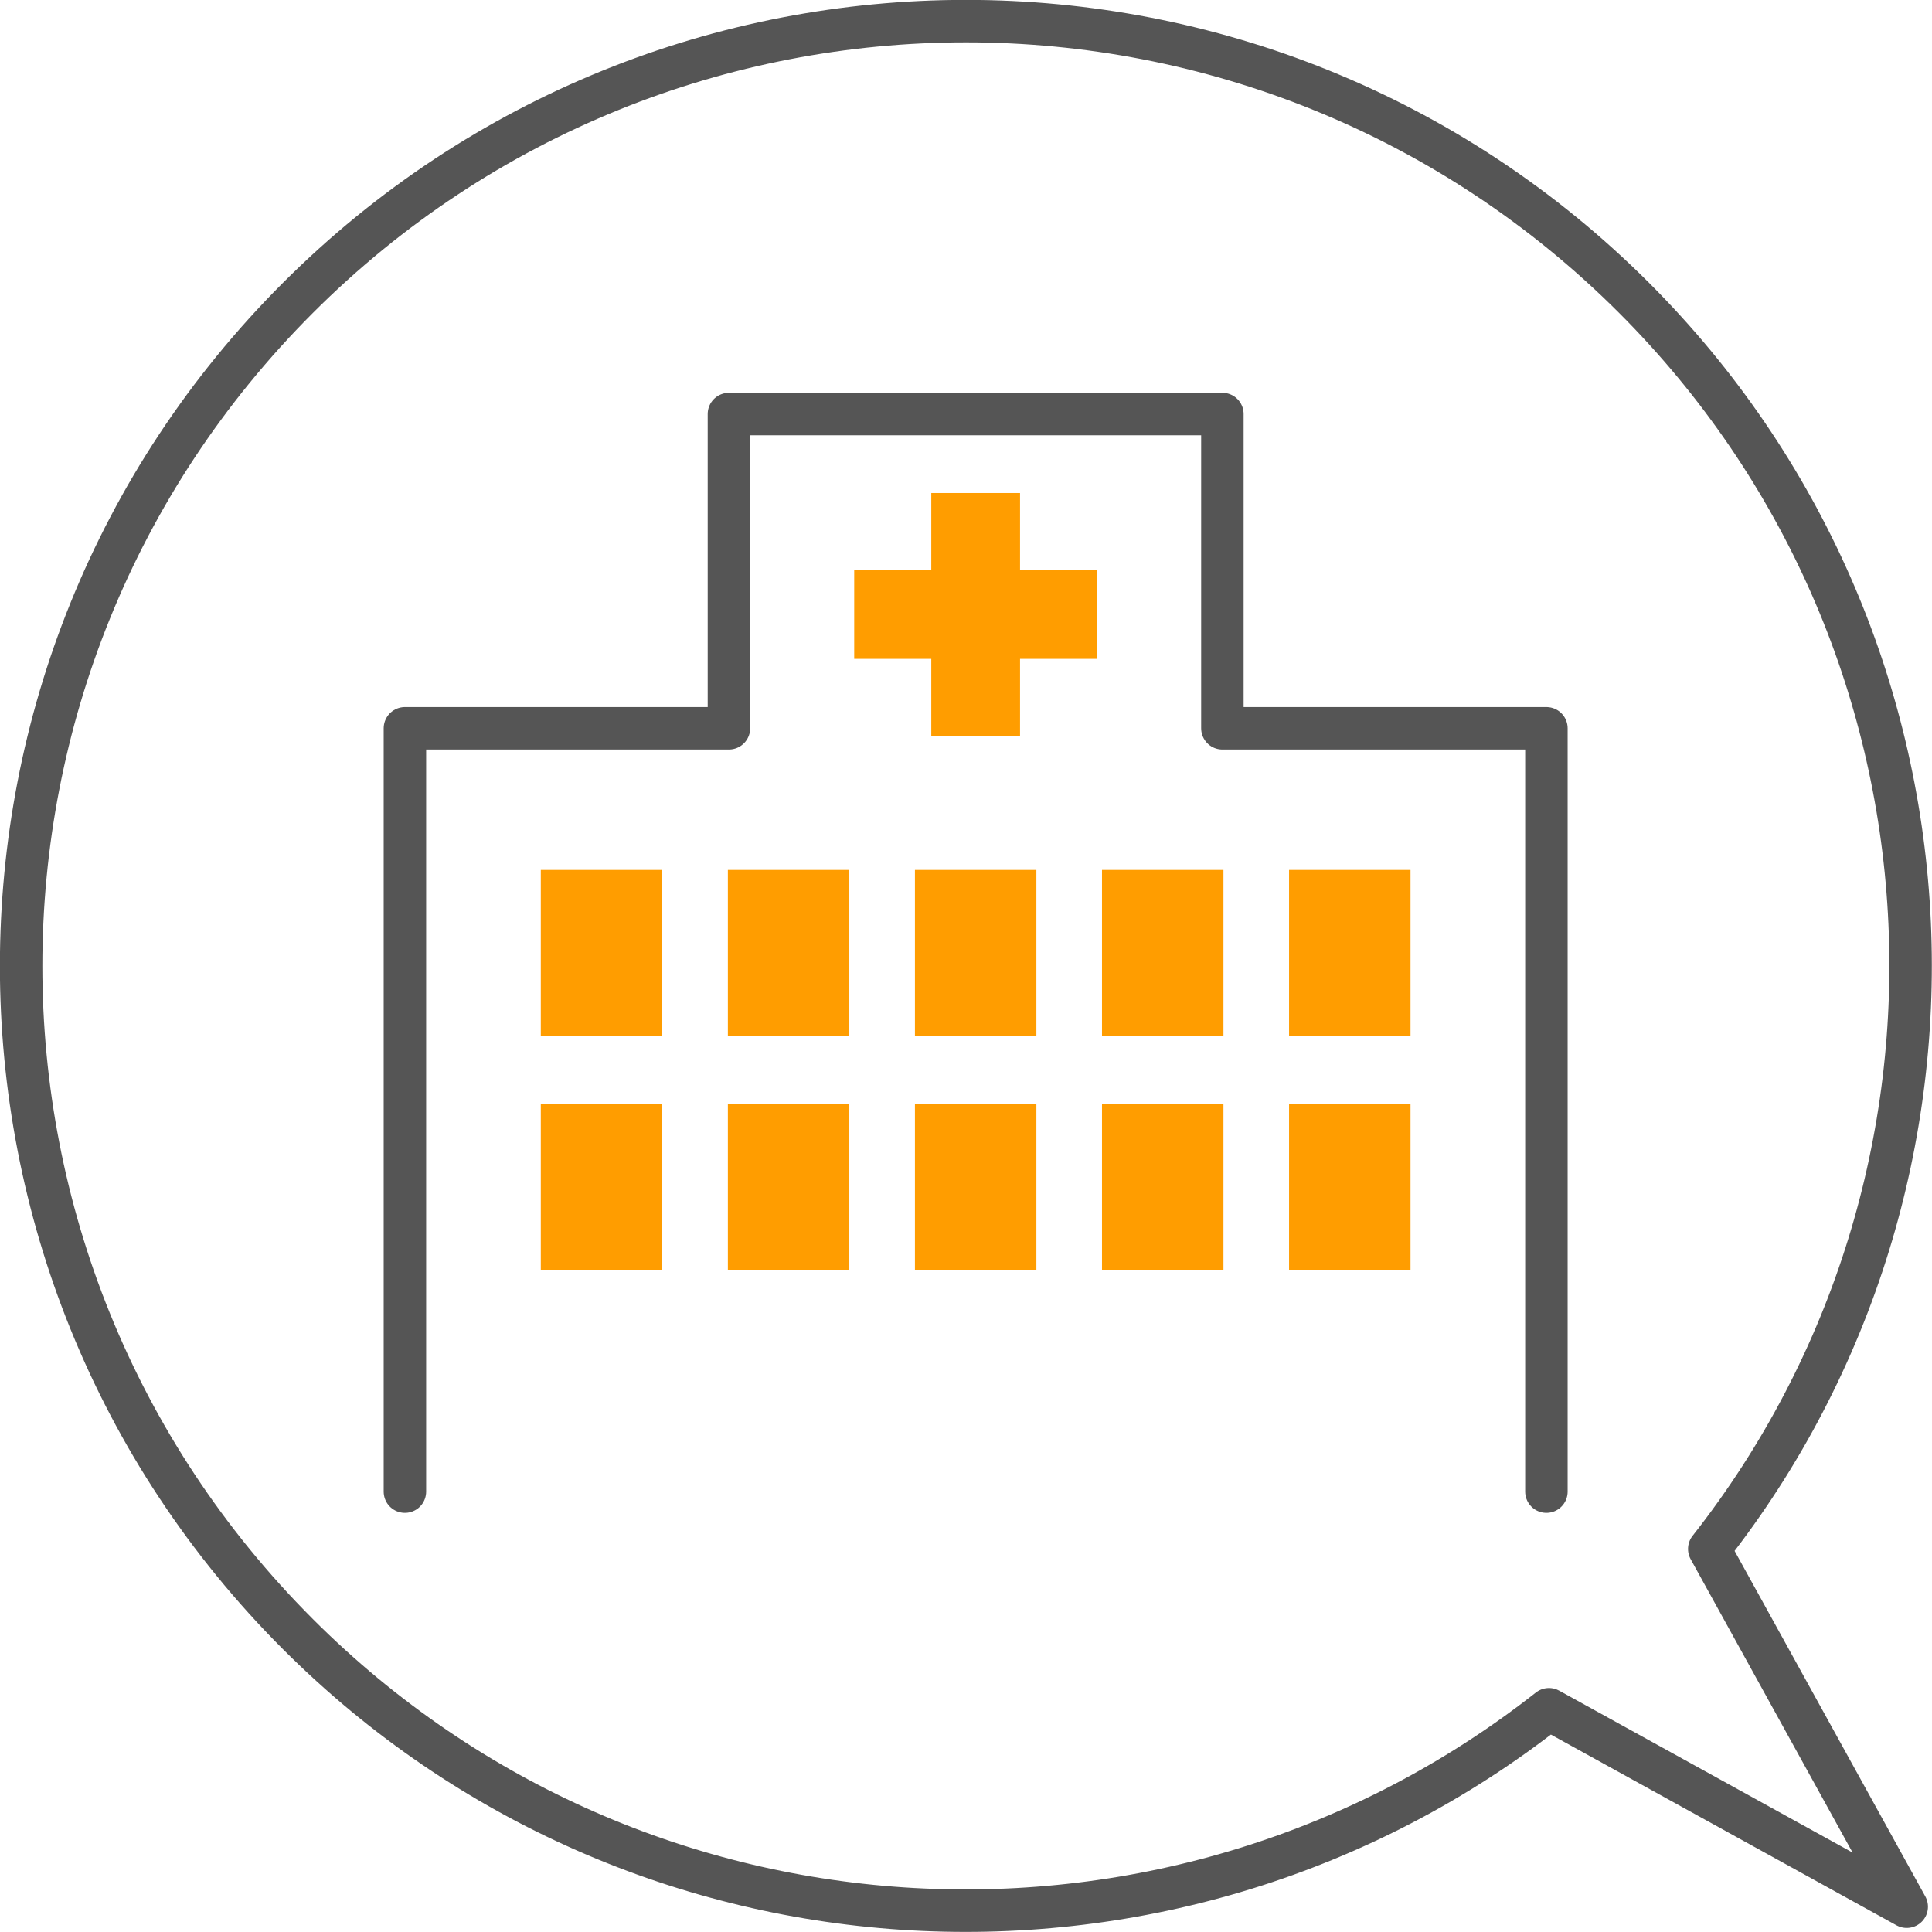
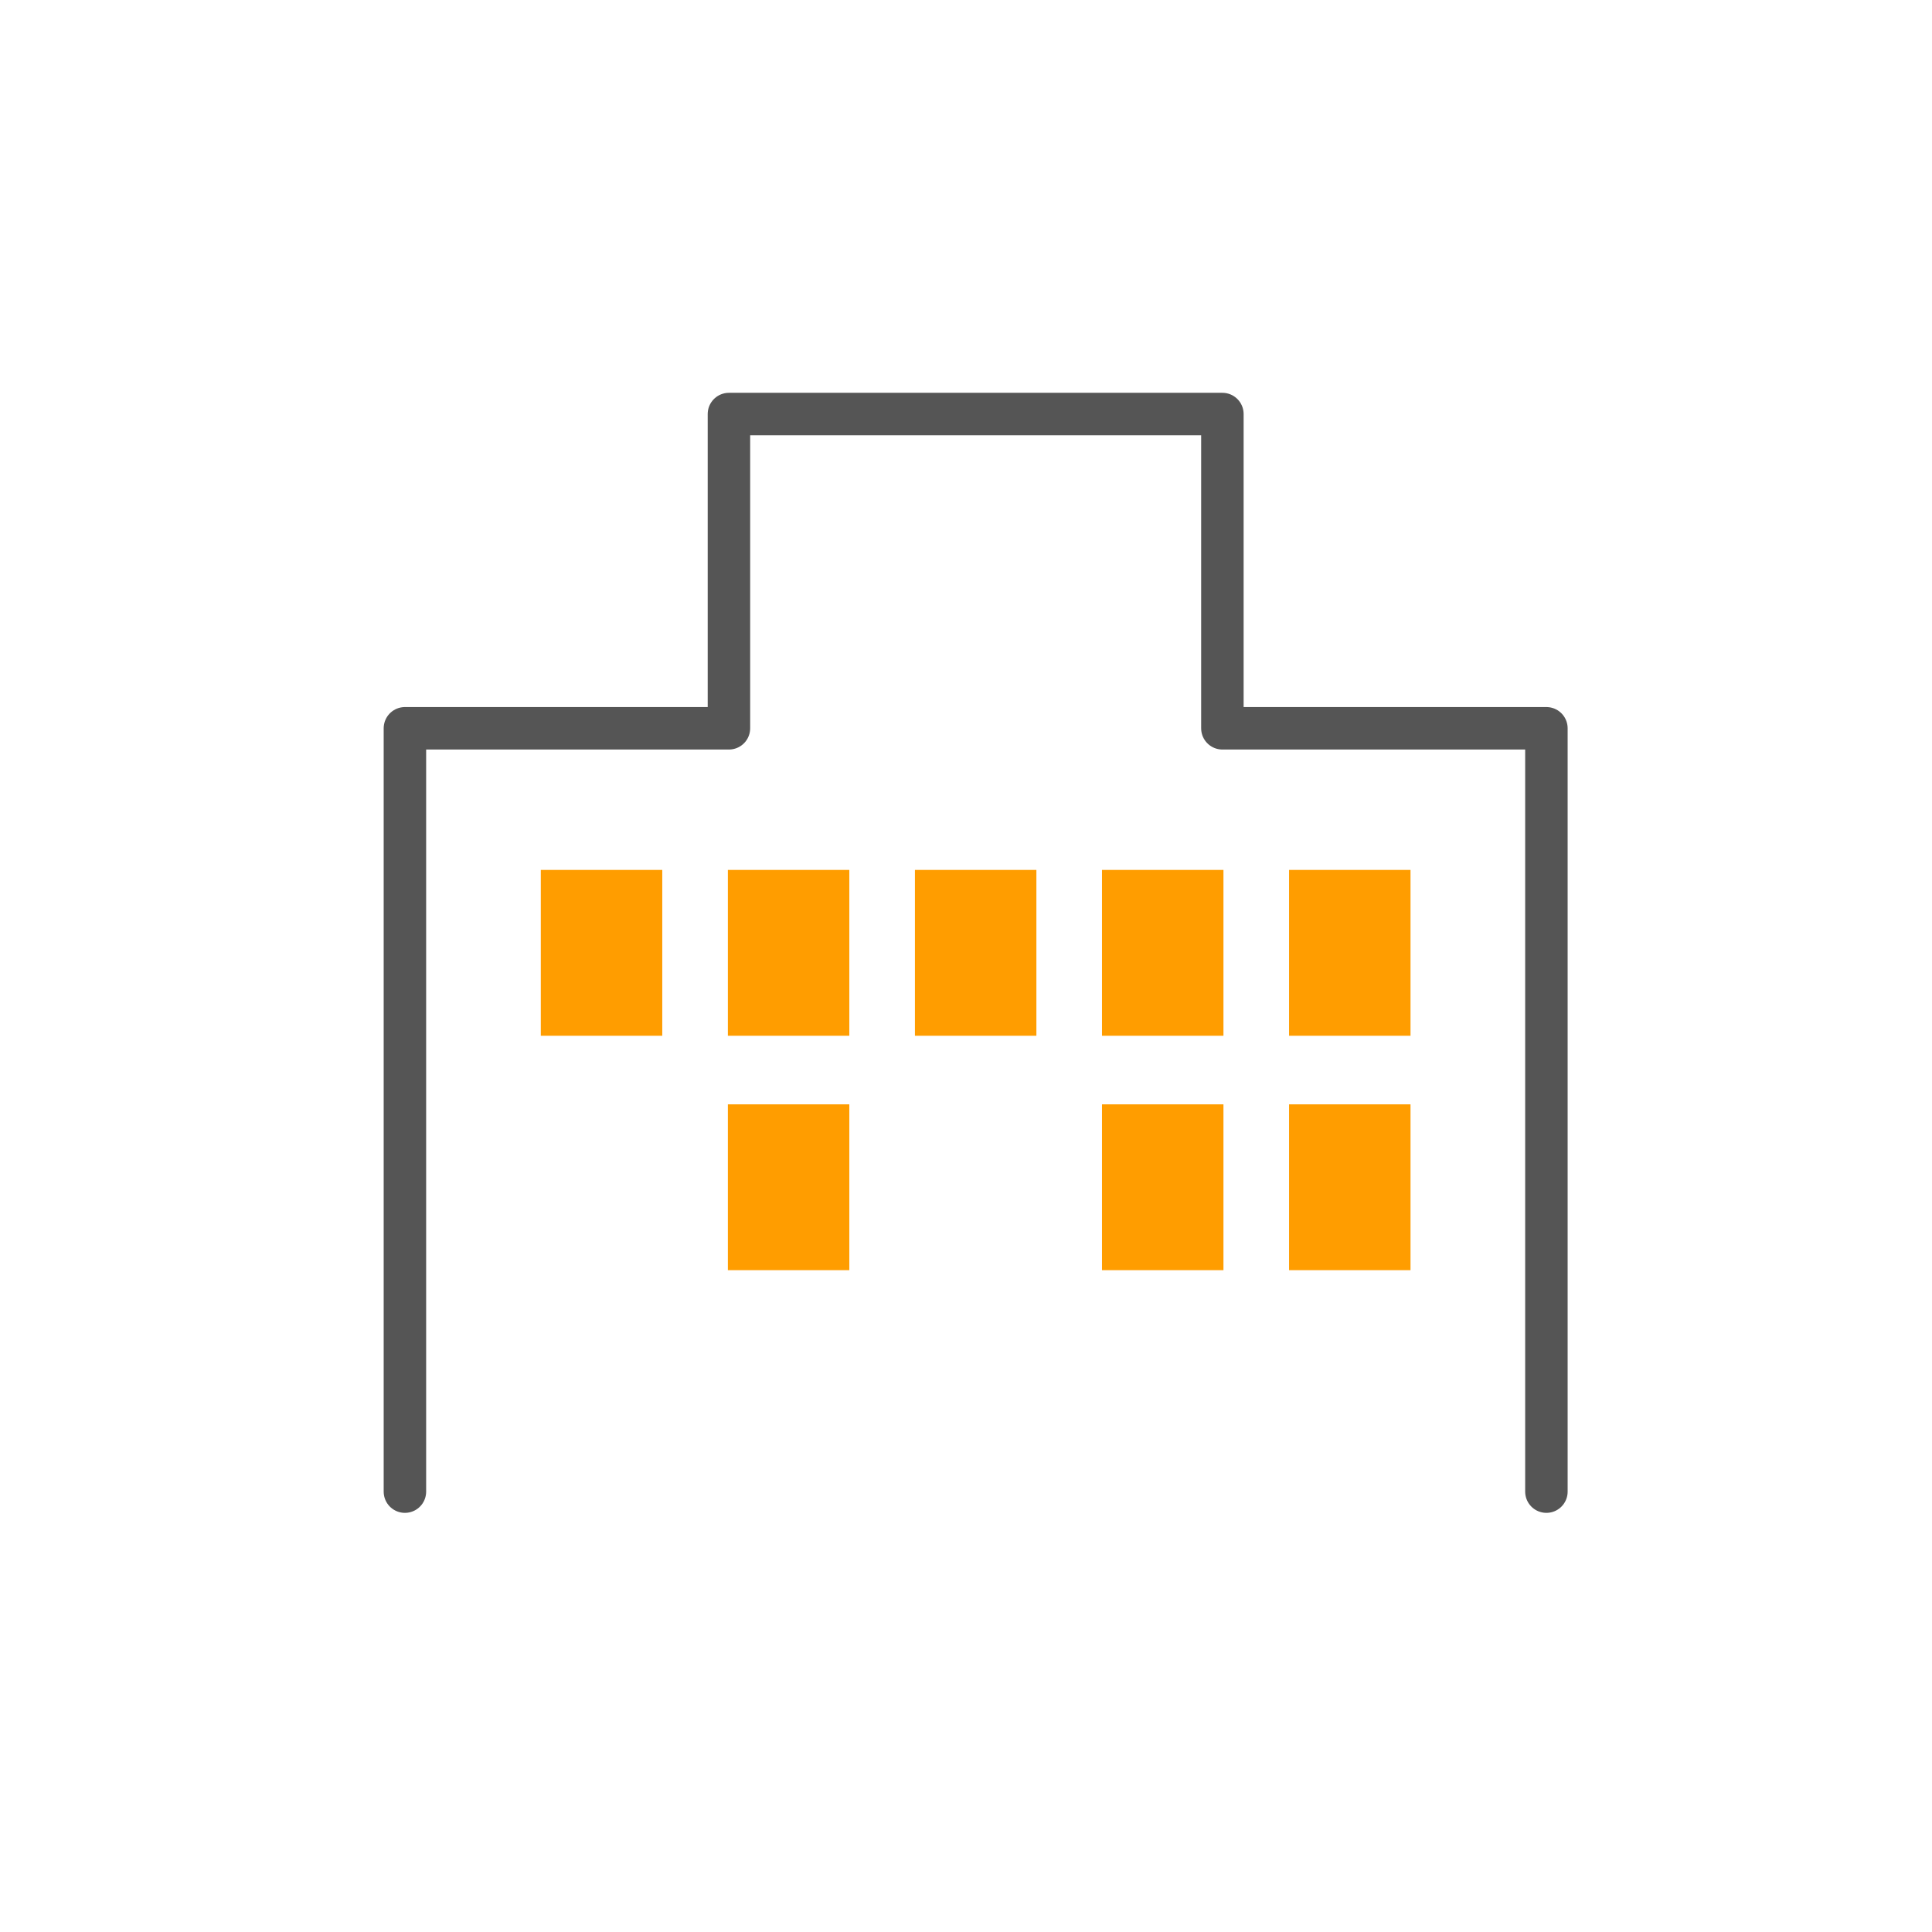
<svg xmlns="http://www.w3.org/2000/svg" id="_レイヤー_2" data-name="レイヤー 2" viewBox="0 0 90.99 90.99">
  <defs>
    <style>
      .cls-1 {
        fill: none;
        stroke: #555;
        stroke-linecap: round;
        stroke-linejoin: round;
        stroke-width: 2px;
      }

      .cls-2 {
        fill: #ff9d00;
        stroke-width: 0px;
      }
    </style>
  </defs>
  <g id="line">
    <g>
-       <path class="cls-1" d="m76.96,14.03c-17.38-17.38-45.55-17.38-62.93,0-17.38,17.38-17.38,45.55,0,62.93,16.1,16.1,41.46,17.27,58.92,3.54l16.85,9.3-9.3-16.85c13.73-17.46,12.55-42.82-3.54-58.92Z" />
      <polyline class="cls-1" points="72.83 70.25 72.83 34.3 57.57 34.3 57.57 19.5 34.33 19.5 34.33 34.3 19.07 34.3 19.07 70.25" />
-       <polygon class="cls-2" points="51.67 26.86 48.04 26.86 48.04 23.22 43.86 23.22 43.86 26.86 40.23 26.86 40.23 31.03 43.86 31.03 43.86 34.67 48.04 34.67 48.04 31.03 51.67 31.03 51.67 26.86" />
      <g>
        <rect class="cls-2" x="25.47" y="40.97" width="5.72" height="7.81" />
        <rect class="cls-2" x="34.28" y="40.97" width="5.72" height="7.81" />
        <rect class="cls-2" x="43.09" y="40.97" width="5.72" height="7.81" />
        <rect class="cls-2" x="51.9" y="40.97" width="5.72" height="7.81" />
        <rect class="cls-2" x="60.71" y="40.97" width="5.72" height="7.81" />
      </g>
      <g>
-         <rect class="cls-2" x="25.47" y="52.01" width="5.72" height="7.81" />
        <rect class="cls-2" x="34.28" y="52.01" width="5.72" height="7.81" />
-         <rect class="cls-2" x="43.09" y="52.01" width="5.72" height="7.81" />
        <rect class="cls-2" x="51.9" y="52.01" width="5.72" height="7.81" />
        <rect class="cls-2" x="60.71" y="52.01" width="5.72" height="7.81" />
      </g>
    </g>
  </g>
</svg>